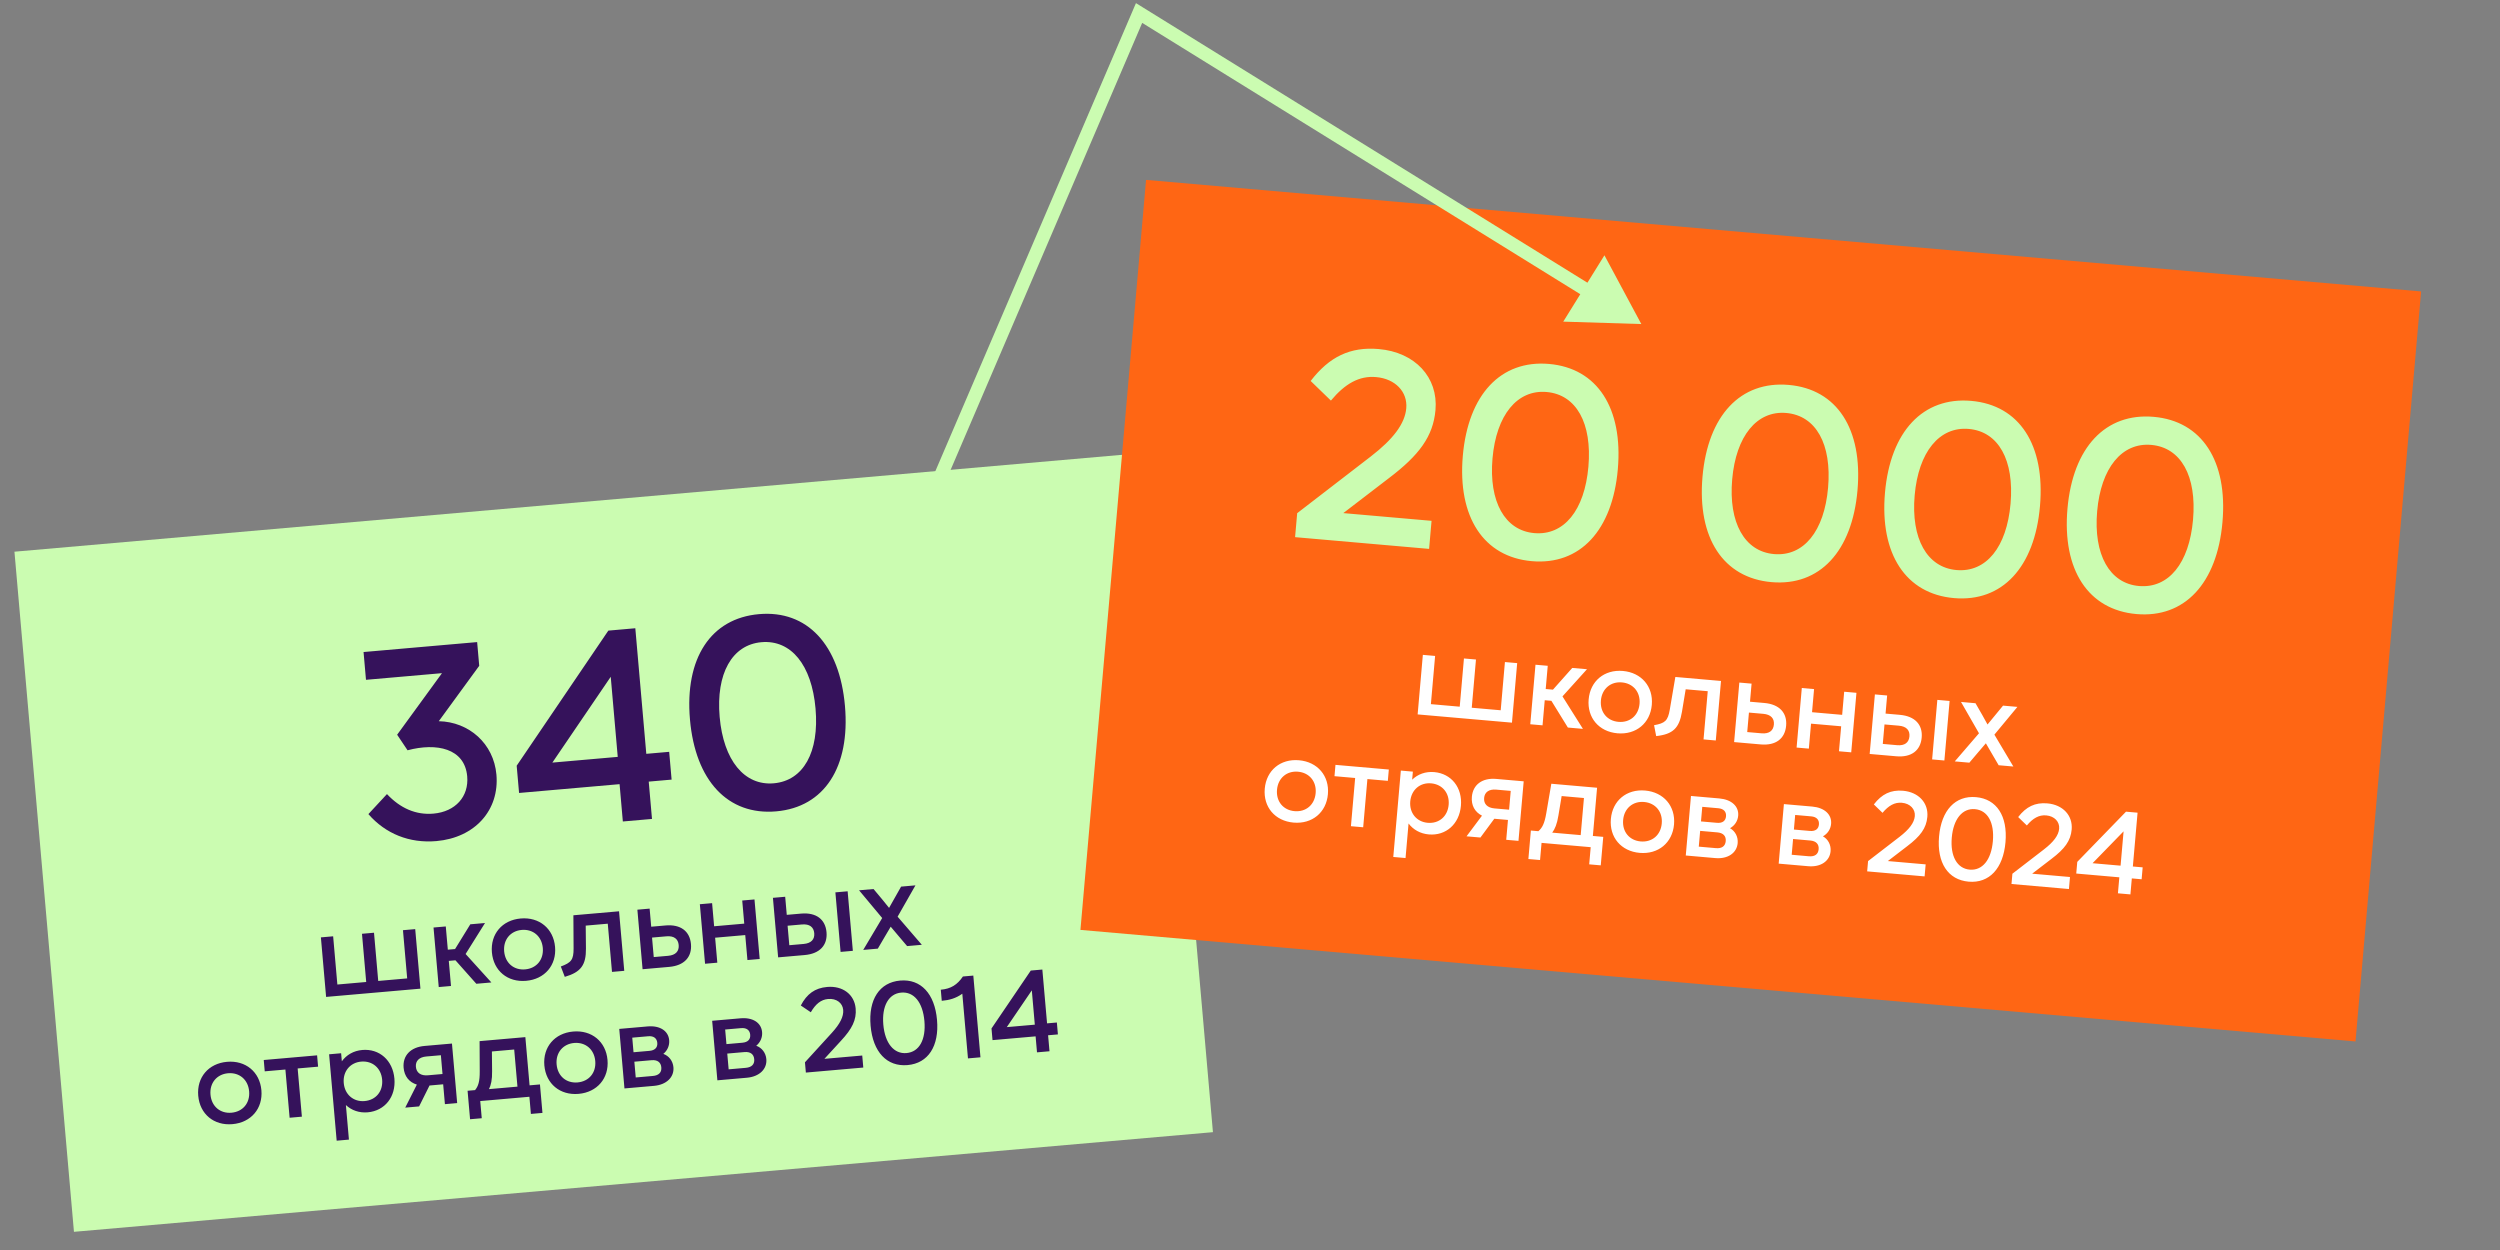
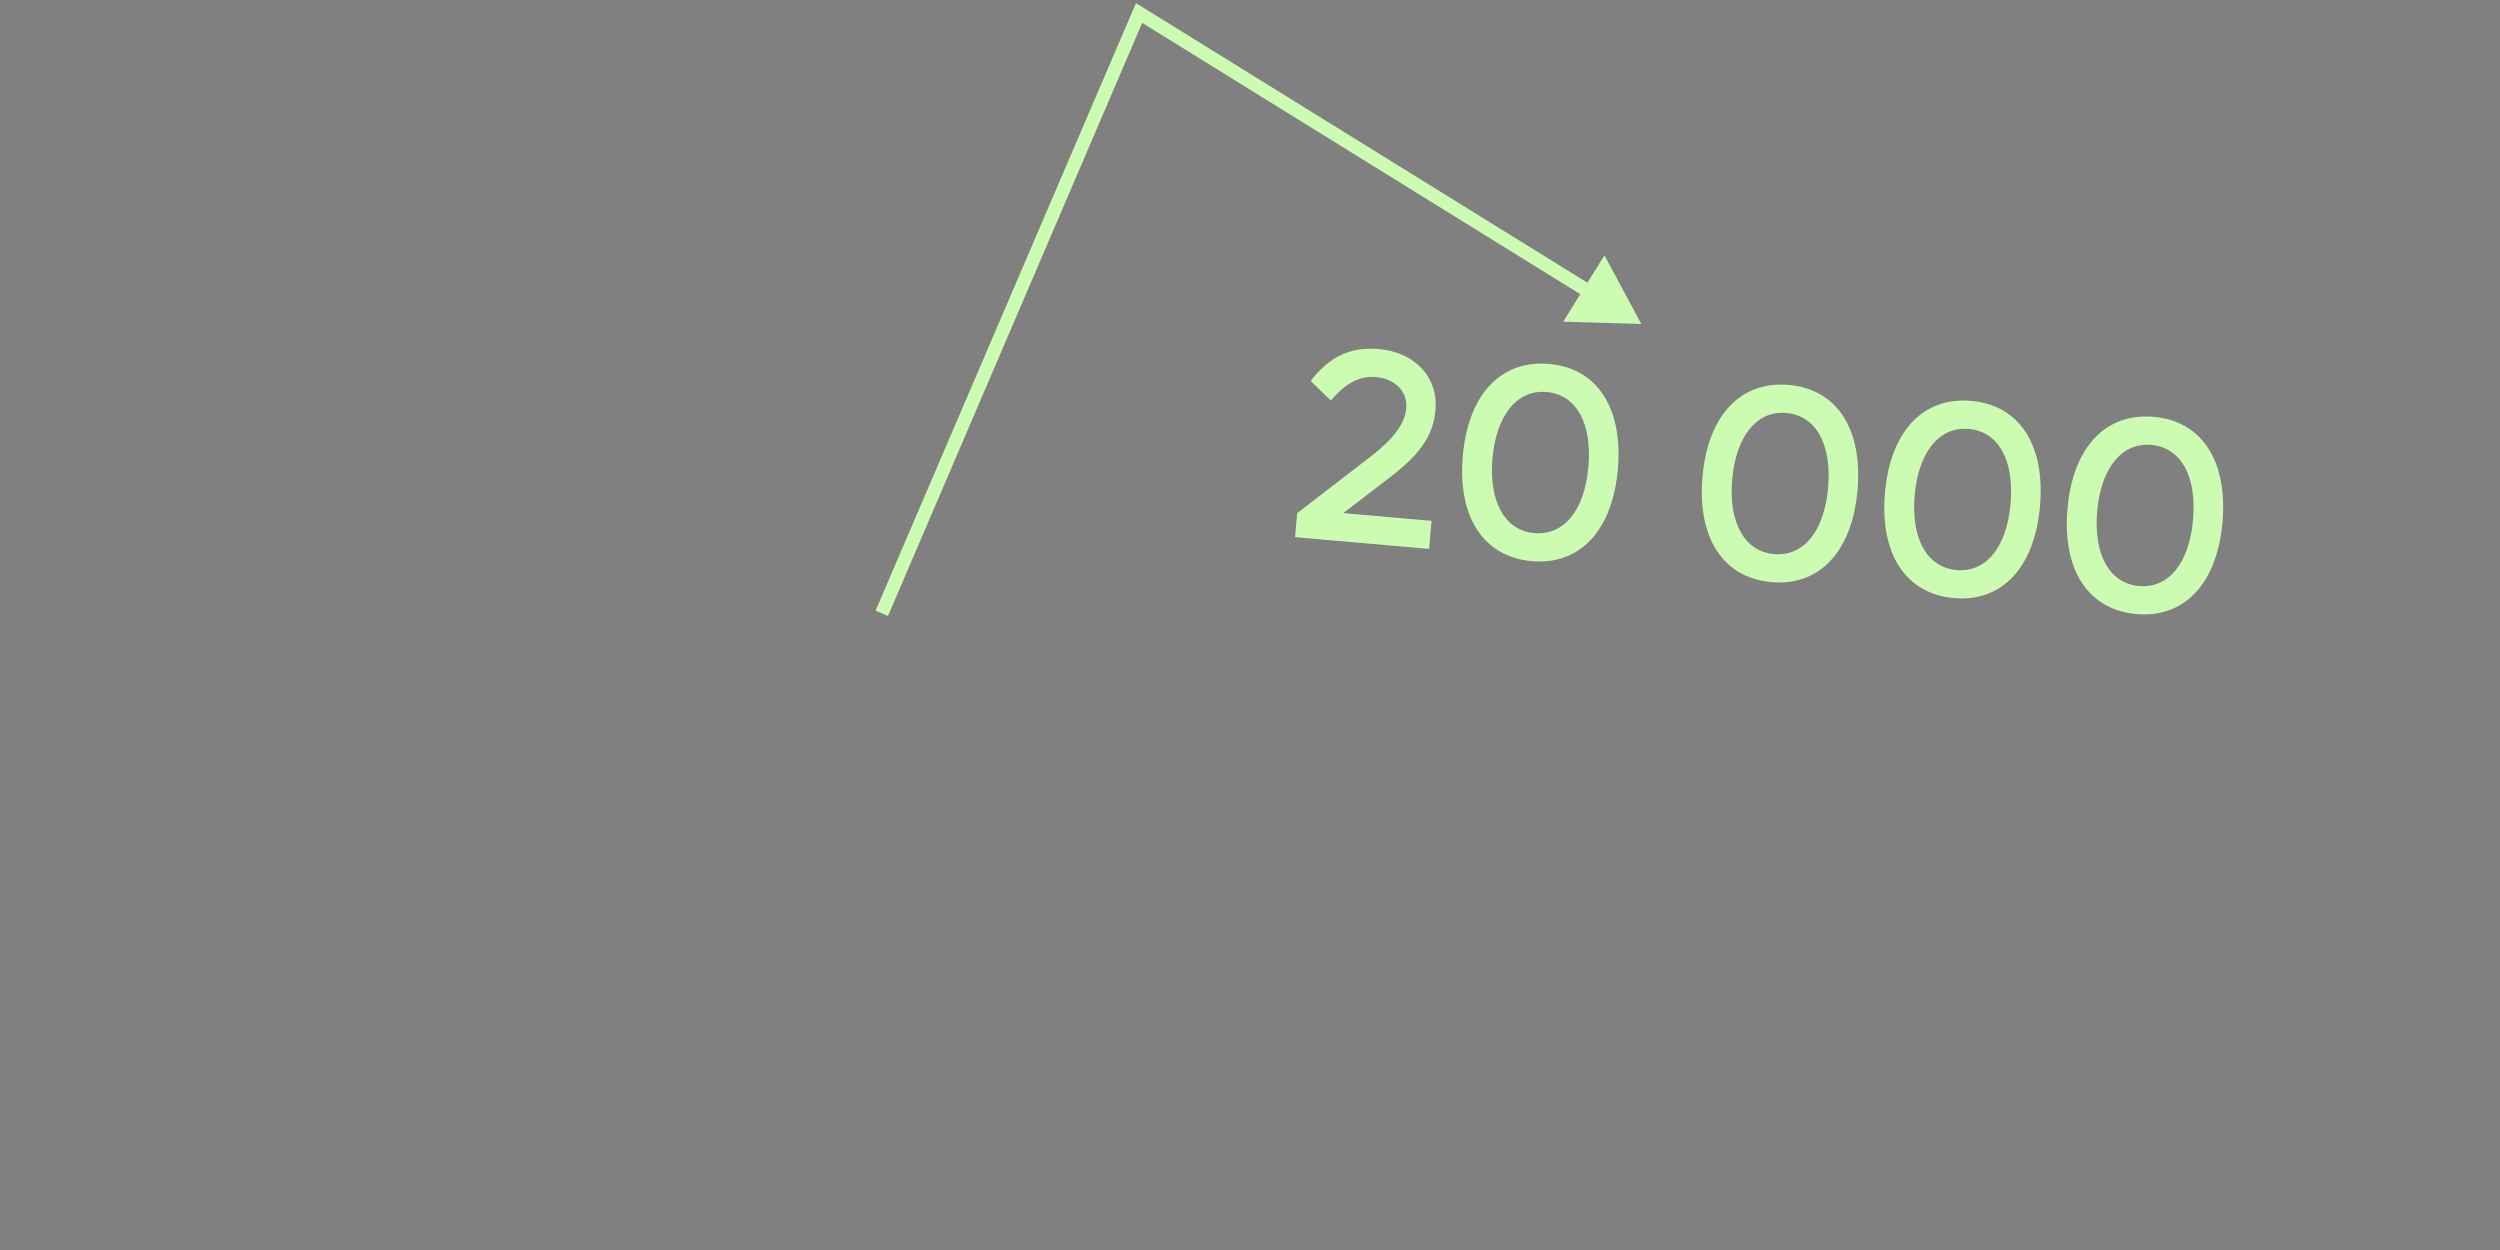
<svg xmlns="http://www.w3.org/2000/svg" width="256" height="128" viewBox="0 0 256 128" fill="none">
  <rect x="0" y="0" width="256" height="128" fill="#808080" stroke="none" />
-   <rect x="1.479" y="56.494" width="117.078" height="69.91" transform="rotate(-5 1.479 56.494)" fill="#CBFCB1" />
-   <path d="M44.684 86.128C41.922 86.369 39.474 85.375 37.724 83.364L39.625 81.314C40.989 82.769 42.596 83.471 44.382 83.315C46.641 83.118 48.023 81.563 47.842 79.499C47.591 76.626 44.7 76.036 41.734 76.829L40.667 75.236L45.259 68.932L37.477 69.613L37.228 66.768L48.86 65.75L49.072 68.177L44.931 73.851C48.028 73.918 50.556 76.142 50.834 79.322C51.151 82.948 48.645 85.781 44.684 86.128ZM63.779 84.12L63.445 80.298L53.153 81.199L52.908 78.409L62.294 64.575L65.056 64.333L66.181 77.192L68.524 76.987L68.773 79.832L66.43 80.037L66.764 83.859L63.779 84.12ZM56.562 78.09L63.257 77.504L62.539 69.303L56.562 78.09ZM79.486 83.083C74.548 83.515 71.202 79.957 70.653 73.681C70.103 67.405 72.782 63.32 77.719 62.888C82.656 62.456 85.975 66.016 86.524 72.292C87.07 78.54 84.423 82.651 79.486 83.083ZM73.693 73.415C74.081 77.85 76.222 80.473 79.234 80.21C82.275 79.944 83.902 77.019 83.511 72.556C83.121 68.093 81.01 65.495 77.97 65.761C74.958 66.025 73.305 68.98 73.693 73.415Z" fill="#35125B" />
-   <rect x="117.356" y="18.421" width="131.065" height="77.095" transform="rotate(5 117.356 18.421)" fill="#FF6614" />
  <path d="M132.616 55.005L132.831 52.55L140.366 46.745C142.656 44.978 143.863 43.397 144.002 41.807C144.148 40.133 142.889 38.786 140.908 38.613C139.179 38.462 137.729 39.291 136.285 41.02L134.212 39.011C136.115 36.536 138.259 35.486 141.188 35.743C144.897 36.067 147.286 38.637 146.994 41.984C146.757 44.69 145.324 46.617 142.193 48.985L137.554 52.542L146.591 53.333L146.34 56.206L132.616 55.005ZM156.859 57.463C151.922 57.031 149.244 52.946 149.793 46.67C150.342 40.394 153.689 36.836 158.626 37.268C163.563 37.7 166.213 41.783 165.664 48.059C165.117 54.307 161.796 57.895 156.859 57.463ZM152.833 46.936C152.445 51.371 154.098 54.327 157.11 54.59C160.151 54.856 162.261 52.258 162.652 47.795C163.042 43.332 161.415 40.407 158.374 40.141C155.362 39.878 153.221 42.501 152.833 46.936ZM181.402 59.61C176.465 59.178 173.787 55.093 174.336 48.818C174.885 42.541 178.232 38.984 183.169 39.416C188.106 39.847 190.756 43.93 190.207 50.206C189.66 56.454 186.339 60.042 181.402 59.61ZM177.376 49.084C176.988 53.519 178.641 56.474 181.653 56.737C184.694 57.003 186.804 54.405 187.195 49.943C187.585 45.48 185.958 42.555 182.917 42.289C179.905 42.025 177.764 44.648 177.376 49.084ZM200.088 61.245C195.151 60.813 192.473 56.728 193.022 50.452C193.571 44.176 196.918 40.618 201.855 41.05C206.792 41.482 209.443 45.565 208.893 51.841C208.347 58.089 205.025 61.677 200.088 61.245ZM196.062 50.718C195.674 55.153 197.327 58.109 200.34 58.372C203.38 58.638 205.491 56.04 205.881 51.577C206.271 47.114 204.644 44.189 201.604 43.923C198.591 43.66 196.45 46.283 196.062 50.718ZM218.775 62.88C213.838 62.448 211.159 58.363 211.709 52.087C212.258 45.811 215.604 42.253 220.542 42.685C225.479 43.117 228.129 47.2 227.58 53.476C227.033 59.724 223.712 63.312 218.775 62.88ZM214.749 52.353C214.361 56.788 216.014 59.743 219.026 60.007C222.066 60.273 224.177 57.675 224.567 53.212C224.958 48.749 223.331 45.824 220.29 45.558C217.278 45.295 215.137 47.918 214.749 52.353Z" fill="#CBFCB1" />
-   <path d="M33.393 102.084L32.859 95.987L34.114 95.878L34.546 100.815L37.499 100.556L37.067 95.619L38.298 95.511L38.73 100.449L41.695 100.189L41.263 95.252L42.518 95.142L43.052 101.239L33.393 102.084ZM48.776 100.738L46.638 98.335L45.957 98.395L46.182 100.965L44.927 101.075L44.393 94.978L45.648 94.868L45.857 97.247L46.598 97.183L48.159 94.649L49.665 94.517L47.678 97.69L50.318 100.603L48.776 100.738ZM53.878 100.436C51.977 100.603 50.535 99.404 50.371 97.527C50.207 95.65 51.419 94.219 53.319 94.053C55.22 93.887 56.674 95.084 56.838 96.961C57.002 98.838 55.779 100.27 53.878 100.436ZM51.626 97.417C51.732 98.625 52.628 99.365 53.775 99.265C54.935 99.163 55.688 98.278 55.583 97.071C55.478 95.876 54.581 95.123 53.422 95.224C52.274 95.325 51.521 96.222 51.626 97.417ZM57.428 98.969C58.489 98.576 58.741 98.288 58.735 97.121L58.715 93.725L63.39 93.316L63.923 99.413L62.668 99.523L62.236 94.586L59.977 94.783L60.001 97.13C60.016 98.815 59.49 99.548 57.834 100.03L57.428 98.969ZM65.8 99.249L65.267 93.152L66.522 93.042L66.684 94.895L68.154 94.767C69.697 94.632 70.639 95.356 70.754 96.671C70.87 97.998 70.068 98.876 68.526 99.01L65.8 99.249ZM66.944 98.004L68.414 97.876C69.191 97.808 69.553 97.403 69.498 96.769C69.444 96.147 69.017 95.811 68.24 95.879L66.769 96.008L66.944 98.004ZM76.537 98.309L76.313 95.751L73.229 96.021L73.453 98.579L72.198 98.689L71.664 92.592L72.919 92.483L73.126 94.85L76.211 94.58L76.004 92.213L77.259 92.103L77.792 98.2L76.537 98.309ZM79.681 98.034L79.147 91.938L80.403 91.828L80.565 93.681L82.035 93.552C83.577 93.417 84.52 94.142 84.635 95.457C84.751 96.784 83.948 97.661 82.406 97.796L79.681 98.034ZM80.825 96.79L82.295 96.661C83.072 96.593 83.434 96.188 83.379 95.555C83.324 94.933 82.897 94.597 82.12 94.665L80.65 94.794L80.825 96.79ZM86.076 97.475L85.543 91.378L86.798 91.268L87.331 97.365L86.076 97.475ZM92.889 96.879L91.975 95.802L91.209 94.894L90.601 95.923L89.888 97.141L88.394 97.272L90.337 94.006L87.968 91.166L89.45 91.036L90.379 92.148L91.041 92.969L92.272 90.79L93.742 90.661L91.915 93.868L94.395 96.747L92.889 96.879ZM23.806 115.113C21.905 115.28 20.463 114.081 20.299 112.204C20.135 110.327 21.347 108.896 23.248 108.73C25.148 108.563 26.602 109.761 26.767 111.638C26.931 113.515 25.707 114.947 23.806 115.113ZM21.554 112.094C21.66 113.301 22.556 114.042 23.704 113.942C24.863 113.84 25.617 112.955 25.511 111.748C25.407 110.552 24.51 109.8 23.35 109.901C22.203 110.002 21.45 110.899 21.554 112.094ZM29.657 114.457L29.225 109.52L27.109 109.705L27.008 108.545L32.471 108.067L32.572 109.227L30.48 109.41L30.912 114.347L29.657 114.457ZM37.654 113.902C36.781 113.978 35.998 113.697 35.42 113.158L35.73 116.696L34.475 116.806L33.701 107.96L34.932 107.852L35.004 108.677C35.477 108.021 36.211 107.595 37.095 107.518C38.852 107.364 40.224 108.581 40.387 110.446C40.55 112.311 39.411 113.748 37.654 113.902ZM35.199 110.9C35.302 112.084 36.2 112.848 37.336 112.749C38.496 112.648 39.236 111.752 39.132 110.556C39.028 109.373 38.142 108.607 36.983 108.708C35.847 108.808 35.095 109.717 35.199 110.9ZM45.559 113.066L45.381 111.033L43.983 111.156L42.917 113.297L41.495 113.421L42.686 111.064C41.894 110.82 41.407 110.213 41.33 109.34C41.221 108.097 42.037 107.23 43.472 107.105L46.281 106.859L46.814 112.956L45.559 113.066ZM42.587 109.242C42.64 109.852 43.09 110.174 43.819 110.11L45.313 109.979L45.145 108.055L43.651 108.185C42.921 108.249 42.534 108.644 42.587 109.242ZM48.135 114.611L47.88 111.694L48.645 111.627C48.972 111.237 49.135 110.753 49.125 109.682L49.11 106.612L53.796 106.202L54.228 111.139L55.292 111.046L55.547 113.962L54.364 114.066L54.21 112.309L49.177 112.749L49.331 114.506L48.135 114.611ZM50.07 111.527L52.987 111.271L52.654 107.47L50.371 107.67L50.39 109.68C50.408 110.569 50.275 111.123 50.07 111.527ZM59.249 112.012C57.348 112.179 55.906 110.98 55.742 109.103C55.578 107.226 56.79 105.795 58.69 105.629C60.591 105.462 62.045 106.66 62.209 108.537C62.373 110.414 61.15 111.846 59.249 112.012ZM56.997 108.993C57.103 110.201 57.999 110.941 59.146 110.841C60.306 110.739 61.06 109.854 60.954 108.647C60.849 107.452 59.953 106.699 58.793 106.8C57.645 106.901 56.893 107.798 56.997 108.993ZM63.945 111.457L63.411 105.36L66.317 105.106C67.572 104.996 68.44 105.559 68.524 106.515C68.572 107.065 68.34 107.579 67.924 107.917C68.495 108.12 68.902 108.638 68.959 109.284C69.047 110.3 68.249 111.08 66.969 111.192L63.945 111.457ZM65.099 110.332L66.857 110.178C67.466 110.125 67.764 109.81 67.719 109.296C67.674 108.782 67.325 108.511 66.715 108.565L64.958 108.718L65.099 110.332ZM64.873 107.75L66.511 107.607C67.073 107.558 67.348 107.256 67.307 106.79C67.266 106.324 66.942 106.063 66.38 106.112L64.743 106.256L64.873 107.75ZM73.459 110.625L72.926 104.528L75.831 104.274C77.086 104.164 77.954 104.726 78.038 105.683C78.086 106.233 77.854 106.747 77.438 107.084C78.01 107.287 78.417 107.806 78.473 108.451C78.562 109.467 77.763 110.248 76.484 110.36L73.459 110.625ZM74.614 109.5L76.371 109.346C76.981 109.293 77.278 108.977 77.233 108.463C77.188 107.949 76.84 107.679 76.23 107.732L74.472 107.886L74.614 109.5ZM74.388 106.918L76.026 106.774C76.587 106.725 76.862 106.424 76.821 105.958C76.781 105.492 76.457 105.231 75.895 105.28L74.257 105.423L74.388 106.918ZM82.52 109.832L82.427 108.78L85.176 105.769C86.011 104.853 86.402 104.096 86.343 103.414C86.28 102.697 85.648 102.222 84.799 102.297C84.058 102.361 83.508 102.819 83.027 103.656L82.003 102.963C82.622 101.776 83.448 101.174 84.704 101.064C86.294 100.925 87.493 101.832 87.619 103.267C87.72 104.426 87.259 105.346 86.114 106.578L84.42 108.425L88.293 108.086L88.401 109.317L82.52 109.832ZM92.934 109.065C90.819 109.25 89.384 107.726 89.149 105.036C88.913 102.346 90.061 100.595 92.177 100.41C94.293 100.225 95.716 101.751 95.951 104.441C96.185 107.119 95.05 108.88 92.934 109.065ZM90.452 104.922C90.618 106.823 91.536 107.947 92.827 107.834C94.13 107.72 94.827 106.466 94.66 104.554C94.493 102.641 93.588 101.528 92.285 101.642C90.994 101.755 90.286 103.021 90.452 104.922ZM99.12 108.38L98.541 101.757C97.872 102.237 97.189 102.417 96.436 102.483L96.337 101.347C97.377 101.256 98.027 100.838 98.603 99.993L99.667 99.9L100.399 108.268L99.12 108.38ZM106.189 107.761L106.046 106.123L101.635 106.509L101.53 105.314L105.553 99.385L106.736 99.281L107.219 104.792L108.223 104.704L108.329 105.924L107.325 106.011L107.469 107.649L106.189 107.761ZM103.096 105.177L105.965 104.926L105.658 101.411L103.096 105.177Z" fill="#35125B" />
-   <path d="M145.166 73.155L145.7 67.058L146.955 67.168L146.523 72.105L149.476 72.364L149.908 67.427L151.139 67.534L150.707 72.472L153.672 72.731L154.104 67.794L155.359 67.903L154.825 74L145.166 73.155ZM160.55 74.501L158.862 71.763L158.181 71.704L157.956 74.274L156.7 74.164L157.234 68.068L158.489 68.177L158.281 70.556L159.022 70.621L160.999 68.397L162.506 68.529L159.998 71.309L162.092 74.636L160.55 74.501ZM165.626 75.09C163.726 74.924 162.514 73.492 162.678 71.616C162.842 69.739 164.284 68.54 166.185 68.706C168.086 68.872 169.309 70.305 169.145 72.181C168.981 74.058 167.527 75.256 165.626 75.09ZM163.933 71.725C163.828 72.933 164.581 73.818 165.729 73.918C166.888 74.02 167.784 73.279 167.89 72.072C167.995 70.876 167.242 69.979 166.082 69.878C164.935 69.777 164.038 70.53 163.933 71.725ZM169.377 74.261C170.491 74.058 170.789 73.819 170.986 72.668L171.556 69.321L176.23 69.73L175.697 75.826L174.442 75.716L174.873 70.779L172.614 70.582L172.231 72.897C171.953 74.559 171.308 75.189 169.593 75.376L169.377 74.261ZM177.574 75.99L178.107 69.894L179.362 70.004L179.2 71.856L180.671 71.985C182.213 72.12 183.015 72.997 182.9 74.312C182.784 75.639 181.842 76.364 180.299 76.229L177.574 75.99ZM178.916 74.964L180.387 75.092C181.164 75.16 181.591 74.824 181.646 74.191C181.701 73.569 181.339 73.164 180.561 73.096L179.091 72.967L178.916 74.964ZM188.311 76.93L188.535 74.372L185.45 74.102L185.226 76.66L183.971 76.55L184.505 70.454L185.76 70.563L185.553 72.93L188.637 73.2L188.844 70.833L190.099 70.943L189.566 77.04L188.311 76.93ZM191.454 77.205L191.988 71.108L193.243 71.218L193.081 73.071L194.551 73.2C196.093 73.335 196.896 74.212 196.781 75.527C196.665 76.854 195.722 77.578 194.18 77.443L191.454 77.205ZM192.797 76.178L194.267 76.307C195.044 76.375 195.471 76.038 195.527 75.405C195.581 74.783 195.219 74.378 194.442 74.31L192.972 74.182L192.797 76.178ZM197.85 77.764L198.383 71.668L199.639 71.778L199.105 77.874L197.85 77.764ZM204.662 78.36L203.95 77.142L203.353 76.114L202.575 77.021L201.662 78.098L200.168 77.967L202.648 75.088L200.809 71.88L202.291 72.01L203.012 73.265L203.522 74.189L205.112 72.256L206.583 72.385L204.226 75.227L206.169 78.492L204.662 78.36ZM132.459 84.234C130.558 84.067 129.346 82.636 129.511 80.76C129.675 78.883 131.117 77.684 133.018 77.85C134.918 78.016 136.142 79.449 135.978 81.326C135.814 83.202 134.36 84.4 132.459 84.234ZM130.766 80.87C130.66 82.077 131.414 82.962 132.562 83.062C133.721 83.164 134.617 82.423 134.723 81.216C134.827 80.02 134.075 79.123 132.915 79.022C131.767 78.921 130.87 79.674 130.766 80.87ZM138.335 84.603L138.767 79.666L136.651 79.481L136.752 78.322L142.215 78.799L142.114 79.959L140.022 79.776L139.59 84.713L138.335 84.603ZM146.307 85.445C145.434 85.369 144.711 84.956 144.236 84.325L143.927 87.863L142.672 87.753L143.446 78.907L144.677 79.015L144.605 79.84C145.184 79.276 145.981 78.984 146.865 79.062C148.622 79.216 149.762 80.652 149.598 82.517C149.435 84.382 148.064 85.599 146.307 85.445ZM144.41 82.063C144.307 83.247 145.058 84.156 146.194 84.255C147.354 84.356 148.239 83.603 148.343 82.407C148.447 81.224 147.707 80.316 146.547 80.214C145.412 80.115 144.514 80.88 144.41 82.063ZM154.237 85.995L154.415 83.962L153.016 83.84L151.595 85.763L150.173 85.639L151.755 83.525C151.017 83.147 150.643 82.464 150.719 81.591C150.828 80.348 151.782 79.636 153.216 79.762L156.026 80.008L155.492 86.104L154.237 85.995ZM151.974 81.713C151.92 82.323 152.307 82.718 153.037 82.782L154.531 82.912L154.699 80.988L153.205 80.857C152.476 80.793 152.026 81.115 151.974 81.713ZM156.506 87.964L156.761 85.047L157.526 85.114C157.916 84.787 158.16 84.338 158.337 83.282L158.855 80.255L163.541 80.665L163.109 85.602L164.173 85.695L163.917 88.612L162.734 88.509L162.888 86.751L157.855 86.311L157.701 88.068L156.506 87.964ZM158.947 85.262L161.863 85.517L162.196 81.716L159.913 81.516L159.583 83.499C159.445 84.378 159.219 84.901 158.947 85.262ZM167.902 87.335C166.001 87.168 164.789 85.737 164.953 83.861C165.118 81.984 166.56 80.785 168.46 80.951C170.361 81.117 171.585 82.549 171.421 84.426C171.256 86.303 169.803 87.501 167.902 87.335ZM166.209 83.97C166.103 85.178 166.857 86.063 168.004 86.163C169.164 86.265 170.06 85.524 170.165 84.317C170.27 83.121 169.517 82.224 168.358 82.123C167.21 82.022 166.313 82.775 166.209 83.97ZM172.623 87.603L173.156 81.507L176.061 81.761C177.316 81.87 178.074 82.575 177.99 83.531C177.942 84.081 177.624 84.547 177.156 84.808C177.684 85.107 177.994 85.688 177.938 86.334C177.849 87.35 176.927 87.98 175.647 87.868L172.623 87.603ZM173.955 86.696L175.712 86.85C176.322 86.903 176.67 86.644 176.715 86.13C176.76 85.616 176.463 85.289 175.854 85.236L174.096 85.082L173.955 86.696ZM174.181 84.114L175.819 84.257C176.381 84.306 176.704 84.057 176.744 83.591C176.785 83.125 176.511 82.812 175.949 82.763L174.312 82.619L174.181 84.114ZM182.137 88.436L182.671 82.339L185.576 82.593C186.831 82.703 187.588 83.407 187.505 84.364C187.457 84.914 187.139 85.38 186.67 85.64C187.198 85.939 187.509 86.52 187.452 87.166C187.363 88.182 186.441 88.812 185.162 88.7L182.137 88.436ZM183.47 87.528L185.227 87.682C185.837 87.735 186.184 87.477 186.229 86.963C186.274 86.449 185.978 86.121 185.368 86.068L183.611 85.914L183.47 87.528ZM183.695 84.946L185.333 85.089C185.895 85.138 186.218 84.89 186.259 84.424C186.3 83.957 186.026 83.644 185.464 83.595L183.826 83.452L183.695 84.946ZM191.198 89.228L191.29 88.176L194.519 85.688C195.5 84.931 196.017 84.253 196.077 83.572C196.14 82.855 195.6 82.278 194.751 82.203C194.01 82.138 193.389 82.494 192.77 83.234L191.882 82.374C192.697 81.313 193.616 80.863 194.871 80.973C196.461 81.112 197.485 82.213 197.359 83.648C197.258 84.808 196.644 85.633 195.302 86.648L193.314 88.173L197.187 88.511L197.079 89.743L191.198 89.228ZM201.587 90.282C199.471 90.097 198.324 88.346 198.559 85.656C198.794 82.966 200.229 81.442 202.345 81.627C204.46 81.812 205.596 83.562 205.361 86.251C205.127 88.929 203.703 90.467 201.587 90.282ZM199.862 85.77C199.696 87.671 200.404 88.938 201.695 89.05C202.998 89.165 203.903 88.051 204.07 86.138C204.237 84.226 203.54 82.972 202.237 82.858C200.946 82.745 200.028 83.87 199.862 85.77ZM205.977 90.521L206.069 89.469L209.298 86.981C210.28 86.224 210.797 85.546 210.857 84.865C210.919 84.148 210.38 83.57 209.531 83.496C208.79 83.431 208.168 83.787 207.549 84.528L206.661 83.667C207.477 82.606 208.395 82.156 209.651 82.266C211.24 82.405 212.264 83.507 212.139 84.941C212.037 86.101 211.423 86.926 210.082 87.941L208.093 89.466L211.966 89.805L211.859 91.036L205.977 90.521ZM216.875 91.475L217.019 89.837L212.608 89.451L212.712 88.256L217.703 83.115L218.887 83.219L218.404 88.73L219.409 88.817L219.302 90.037L218.298 89.949L218.155 91.587L216.875 91.475ZM214.278 88.393L217.147 88.644L217.455 85.129L214.278 88.393Z" fill="white" />
  <path d="M116.641 1.331L117.006 0.743L116.322 0.319L116.005 1.059L116.641 1.331ZM168.071 33.183L164.294 26.142L160.078 32.935L168.071 33.183ZM116.276 1.92L162.41 30.491L163.14 29.314L117.006 0.743L116.276 1.92ZM90.93 63.077L117.278 1.604L116.005 1.059L89.657 62.533L90.93 63.077Z" fill="#CBFCB1" />
</svg>